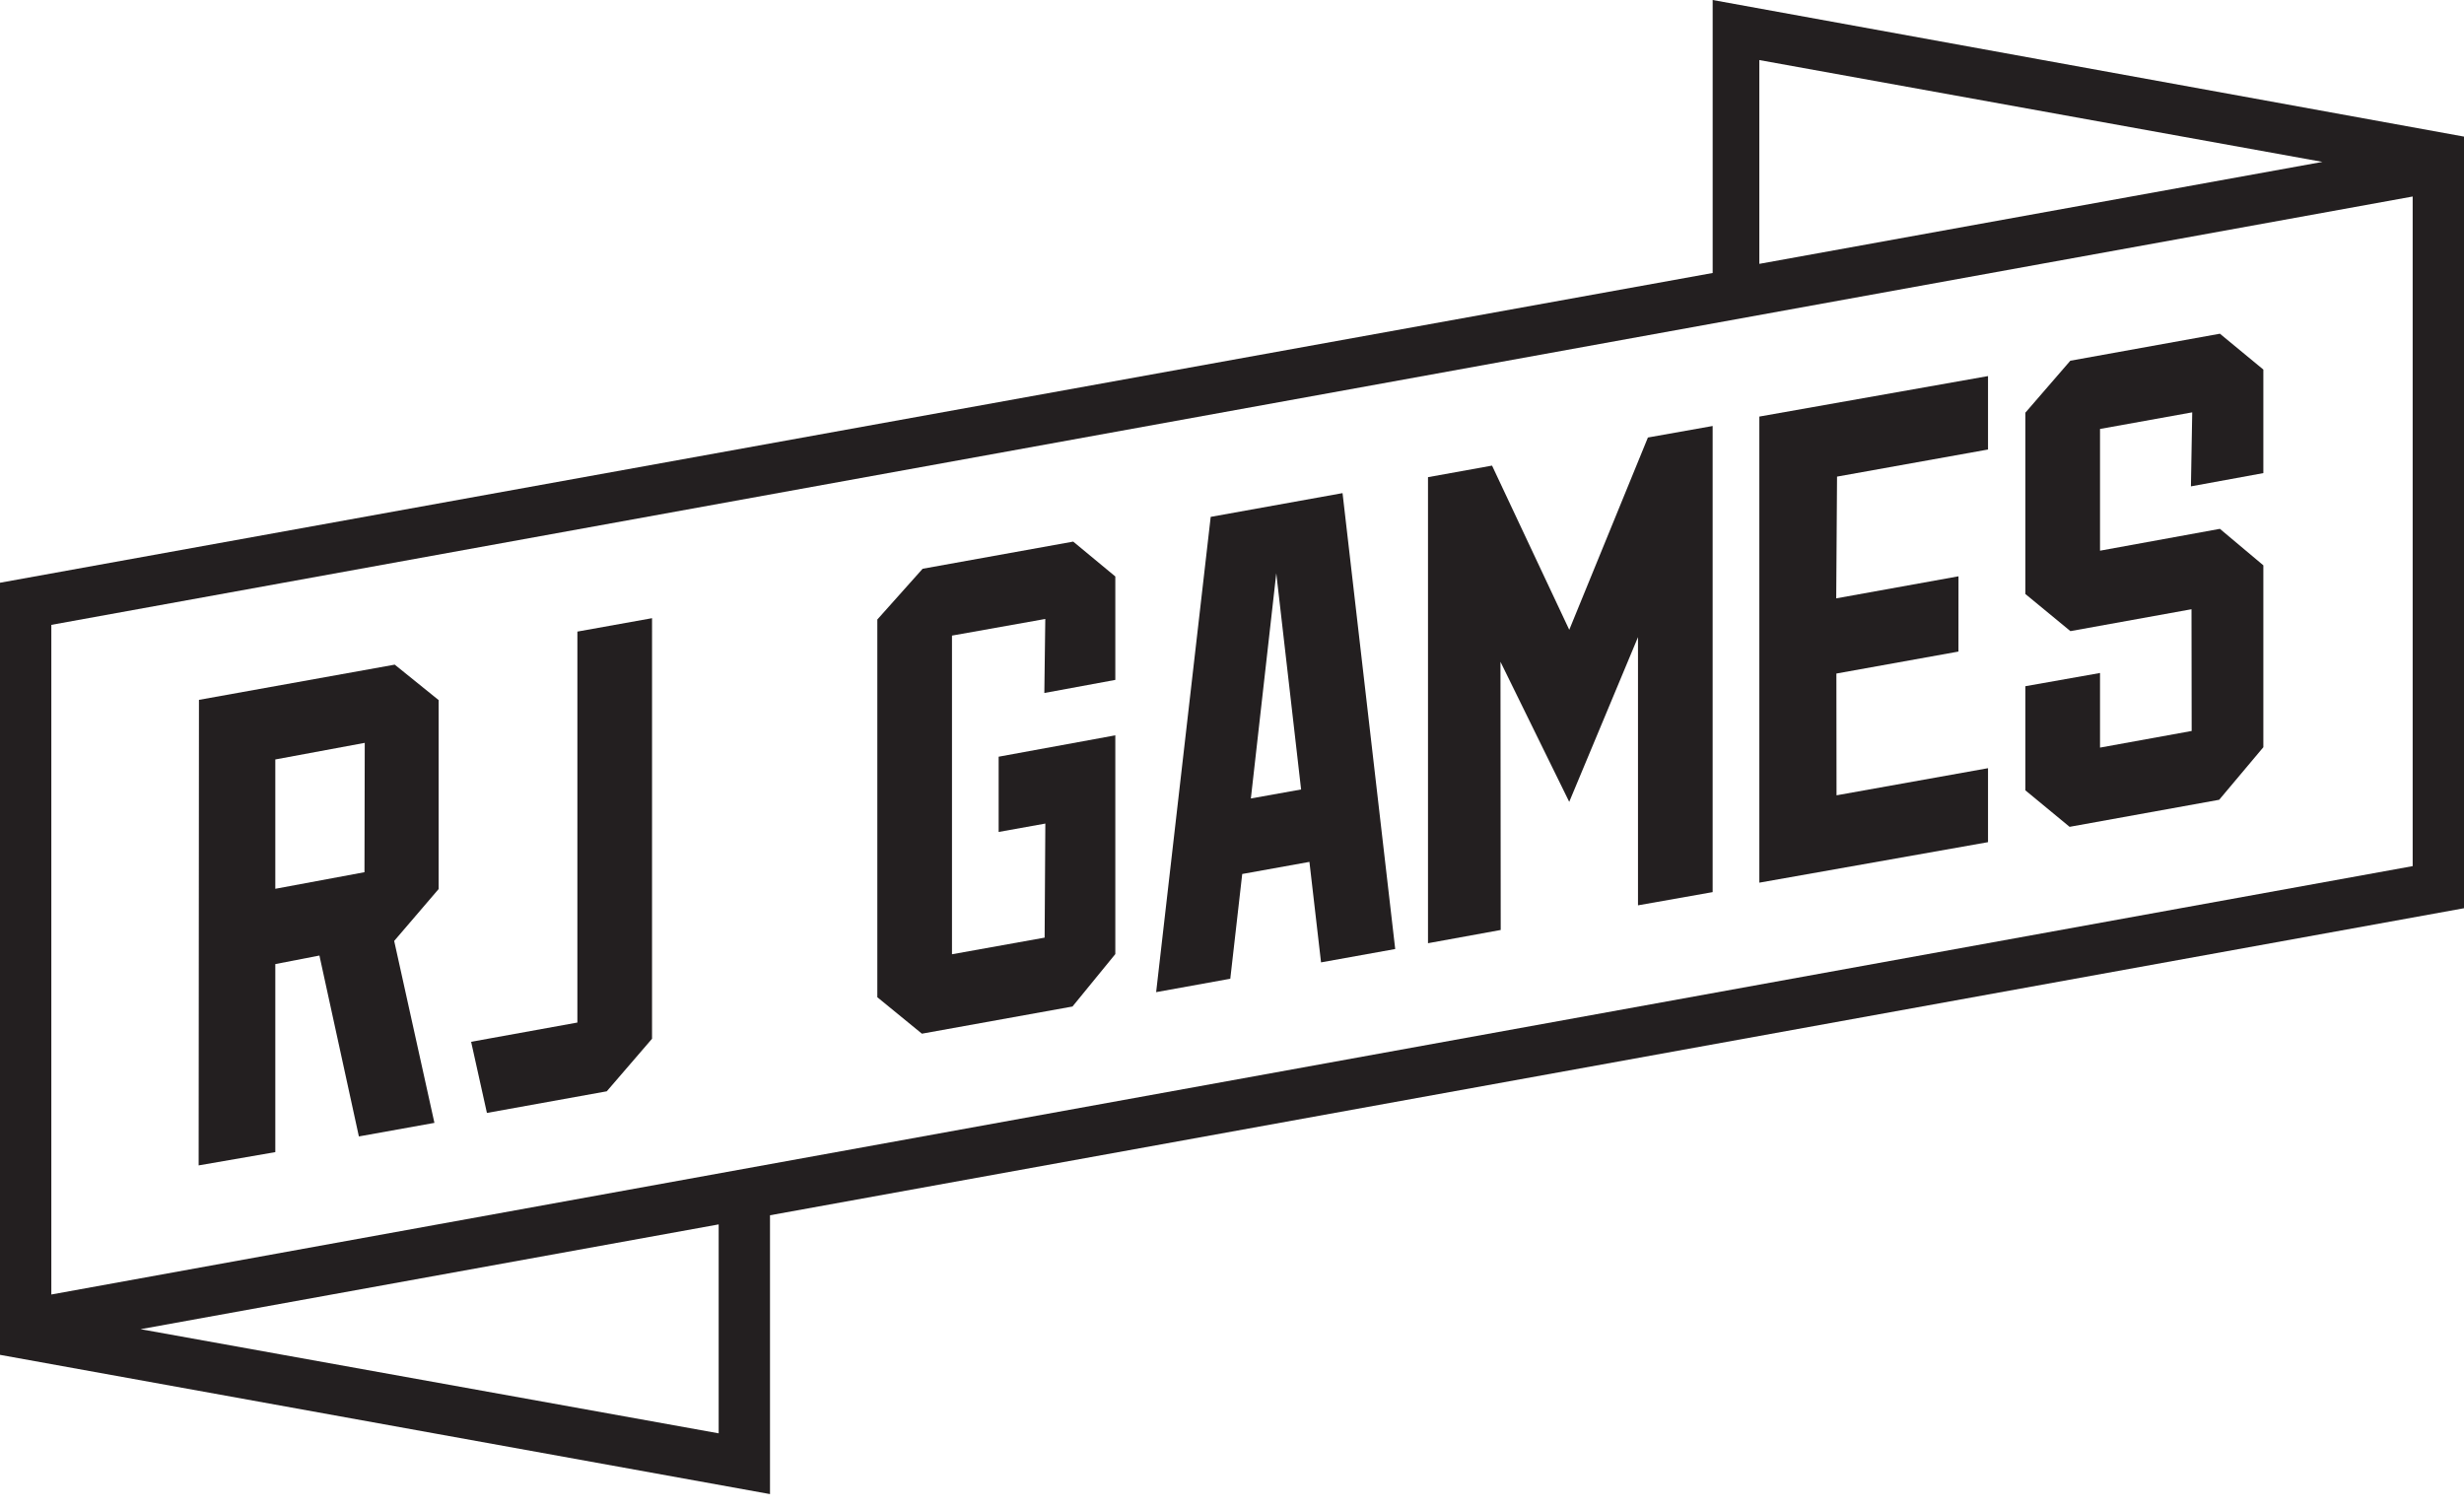
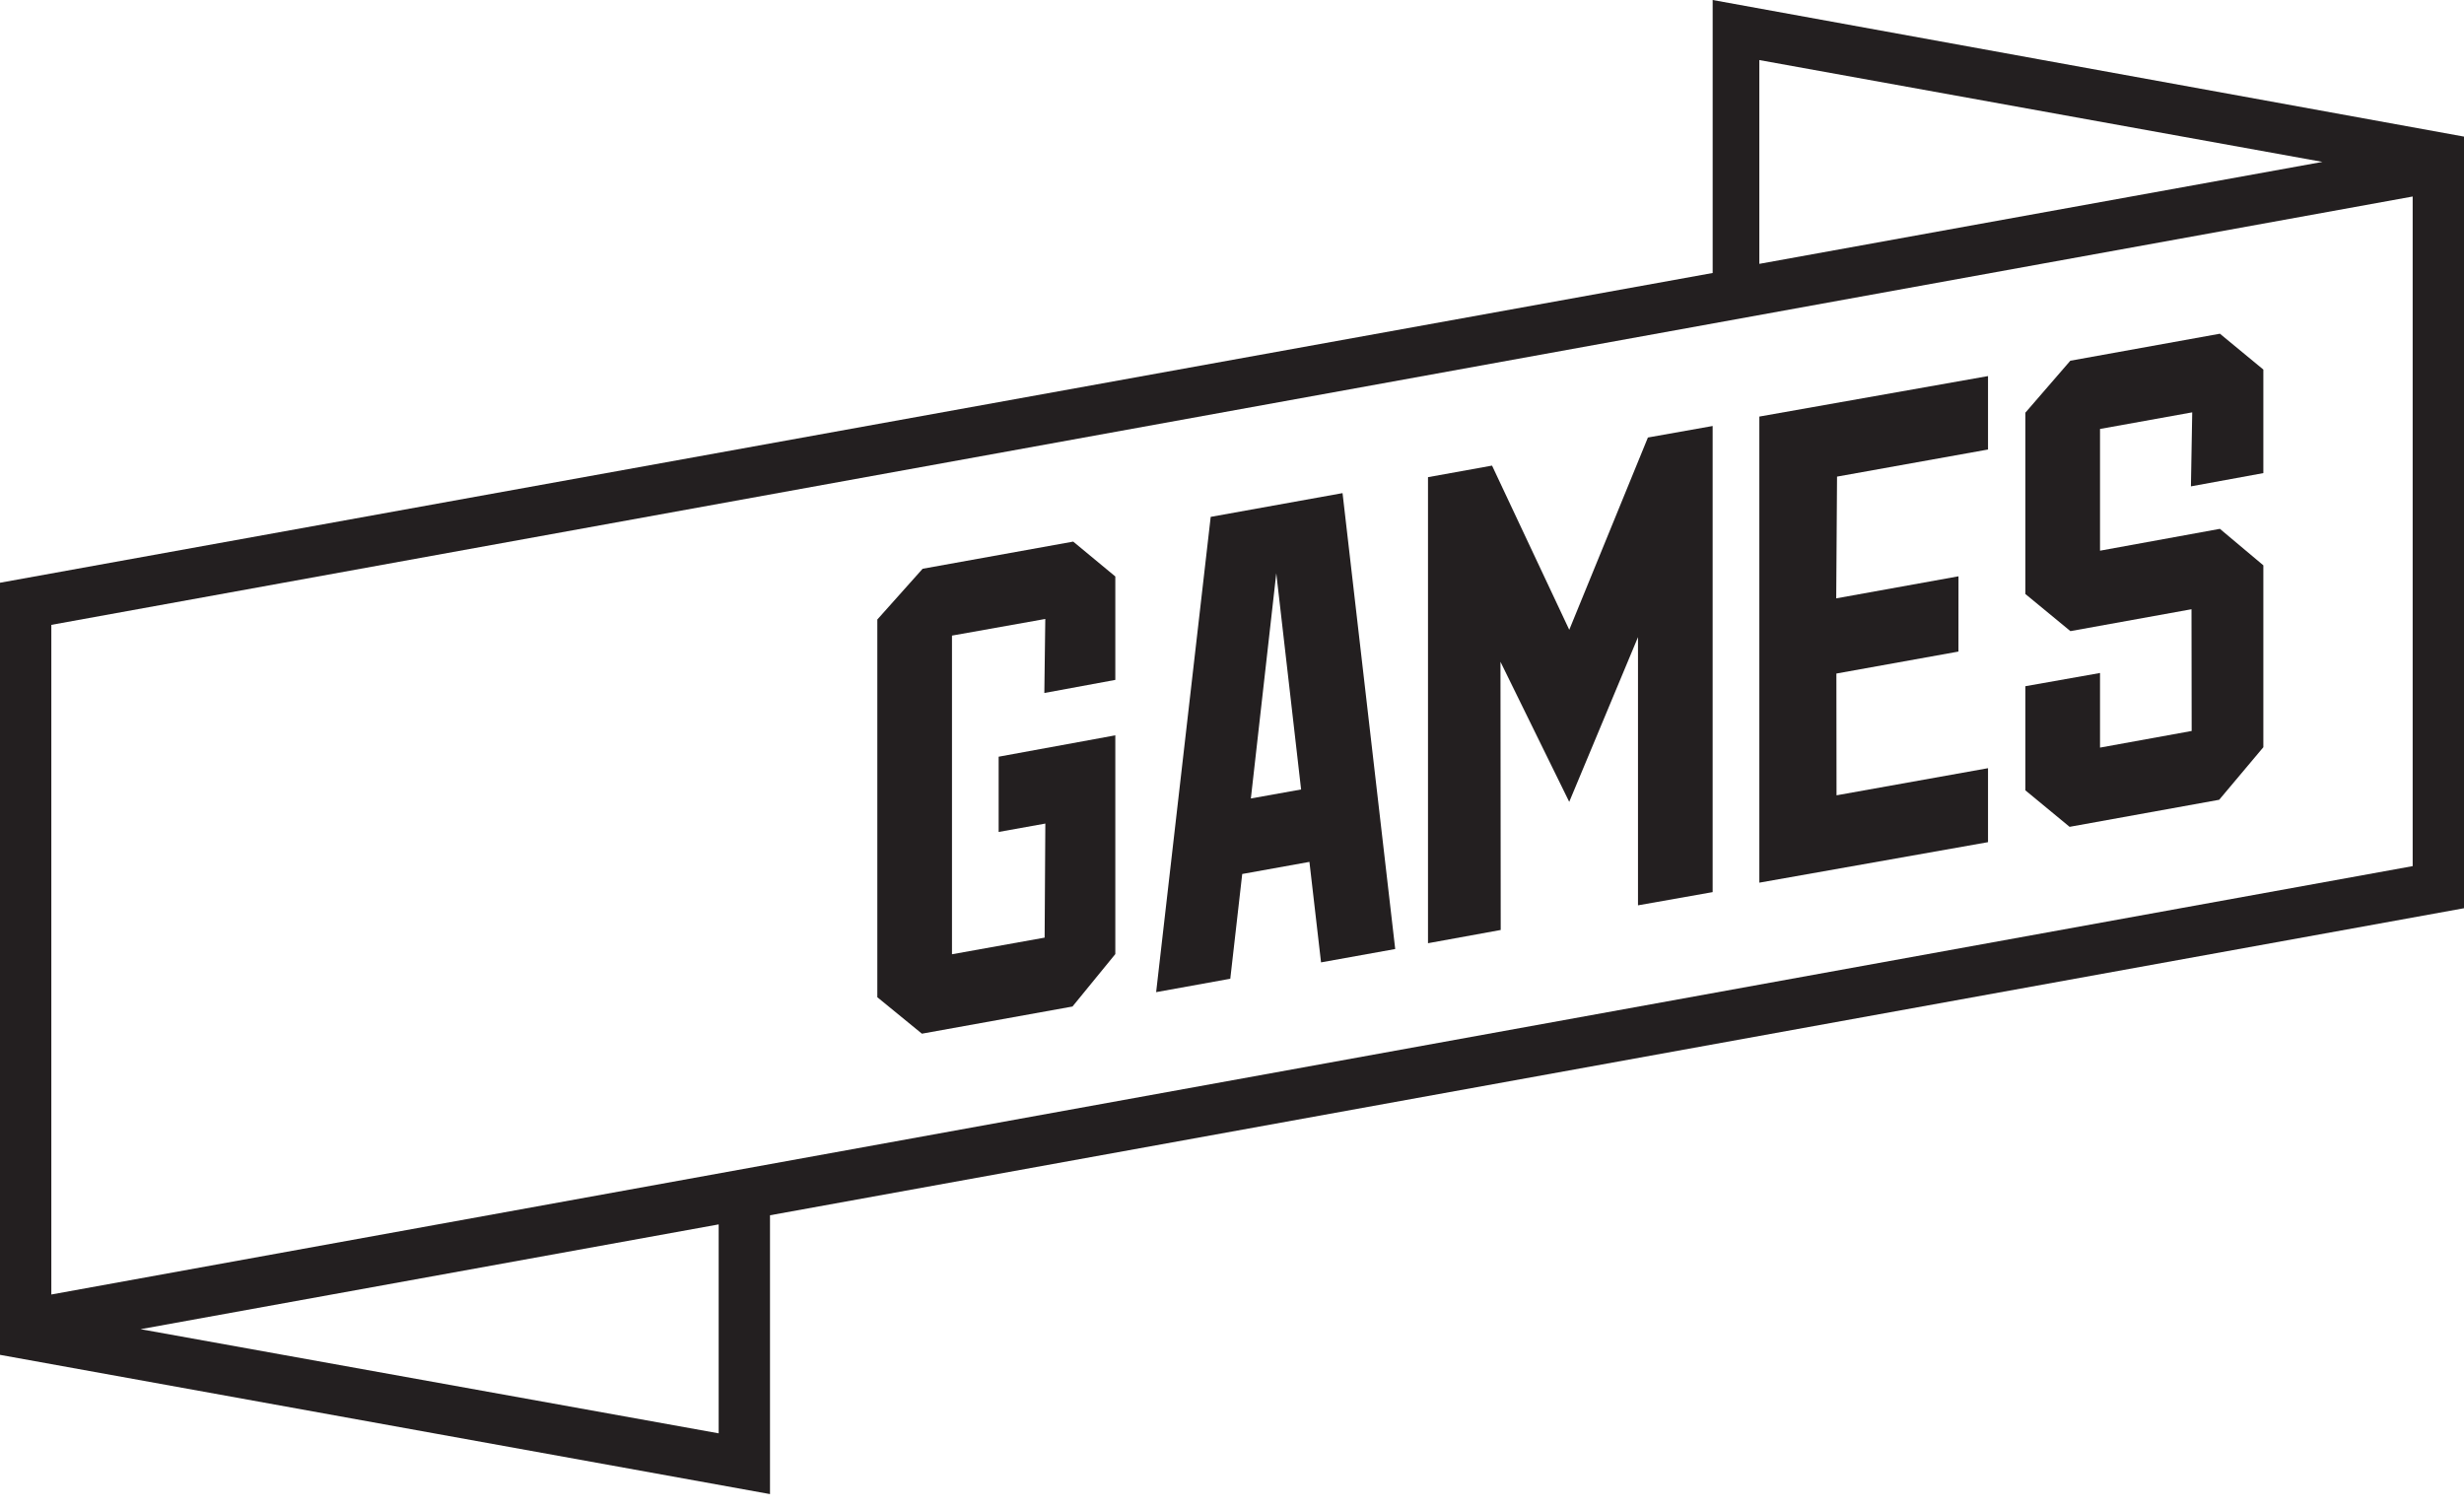
<svg xmlns="http://www.w3.org/2000/svg" width="160" height="98" viewBox="0 0 160 98" fill="none">
  <path d="M160 8.87L111.212 0V17.726L0 37.839V87.974L50 97.016V78.911L160 58.974V8.87ZM114.242 3.9L150.809 10.512L114.242 17.133V3.9ZM46.667 93.071L9.127 86.308L46.667 79.504V93.071ZM156.667 56.24L3.333 84.056V40.574L156.667 12.76V56.24Z" fill="#231F20" />
  <path d="M144.103 51.932L146.971 48.519V36.709L144.149 34.339L136.365 35.758V27.853L142.352 26.775L142.268 31.581L146.971 30.72V23.997L144.15 21.669L134.436 23.423L131.517 26.797V38.57L134.442 40.981L142.305 39.56L142.316 47.464L136.365 48.544V43.699L131.517 44.558V51.318L134.389 53.689L144.103 51.932Z" fill="#231F20" />
-   <path d="M39.4 70.862L42.34 67.449L42.341 40.141L37.493 41.011L37.492 66.397L30.592 67.647L31.618 72.266L39.4 70.862Z" fill="#231F20" />
  <path d="M129.092 49.881L119.255 51.642L119.246 43.735L127.172 42.308L127.175 37.421L119.235 38.853L119.288 30.948L129.092 29.188V24.42L114.243 27.049V57.314L129.092 54.684V49.881Z" fill="#231F20" />
-   <path d="M17.877 62.601L20.742 62.046L23.304 73.792L28.209 72.911L25.596 61.098L28.483 57.728V45.459L25.632 43.157L12.919 45.444L12.899 75.673L17.877 74.81V62.601ZM17.877 49.314L23.685 48.236L23.667 56.635L17.877 57.712V49.314Z" fill="#231F20" />
  <path d="M79.889 63.554L80.664 56.751L85.028 55.965L85.782 62.49L85.9 62.469L90.598 61.623L87.178 32.02L78.617 33.562L75.074 64.423L79.771 63.574L79.889 63.554ZM82.875 37.223L84.487 51.263L81.225 51.847L82.875 37.223Z" fill="#231F20" />
  <path d="M69.642 65.356L72.423 61.952V47.747L64.847 49.135V54.021L67.879 53.477L67.833 60.883L61.817 61.963V41.271L67.876 40.191L67.814 44.998L72.423 44.148V37.432L69.689 35.168L59.911 36.931L56.969 40.227V64.753L59.864 67.12L69.642 65.356Z" fill="#231F20" />
  <path d="M97.433 42.972L101.898 52.067L106.363 41.371V58.786L111.211 57.928V27.661L107.007 28.409L101.9 40.895L96.886 30.233L92.727 30.984V61.246L97.449 60.386L97.433 42.972Z" fill="#231F20" />
</svg>